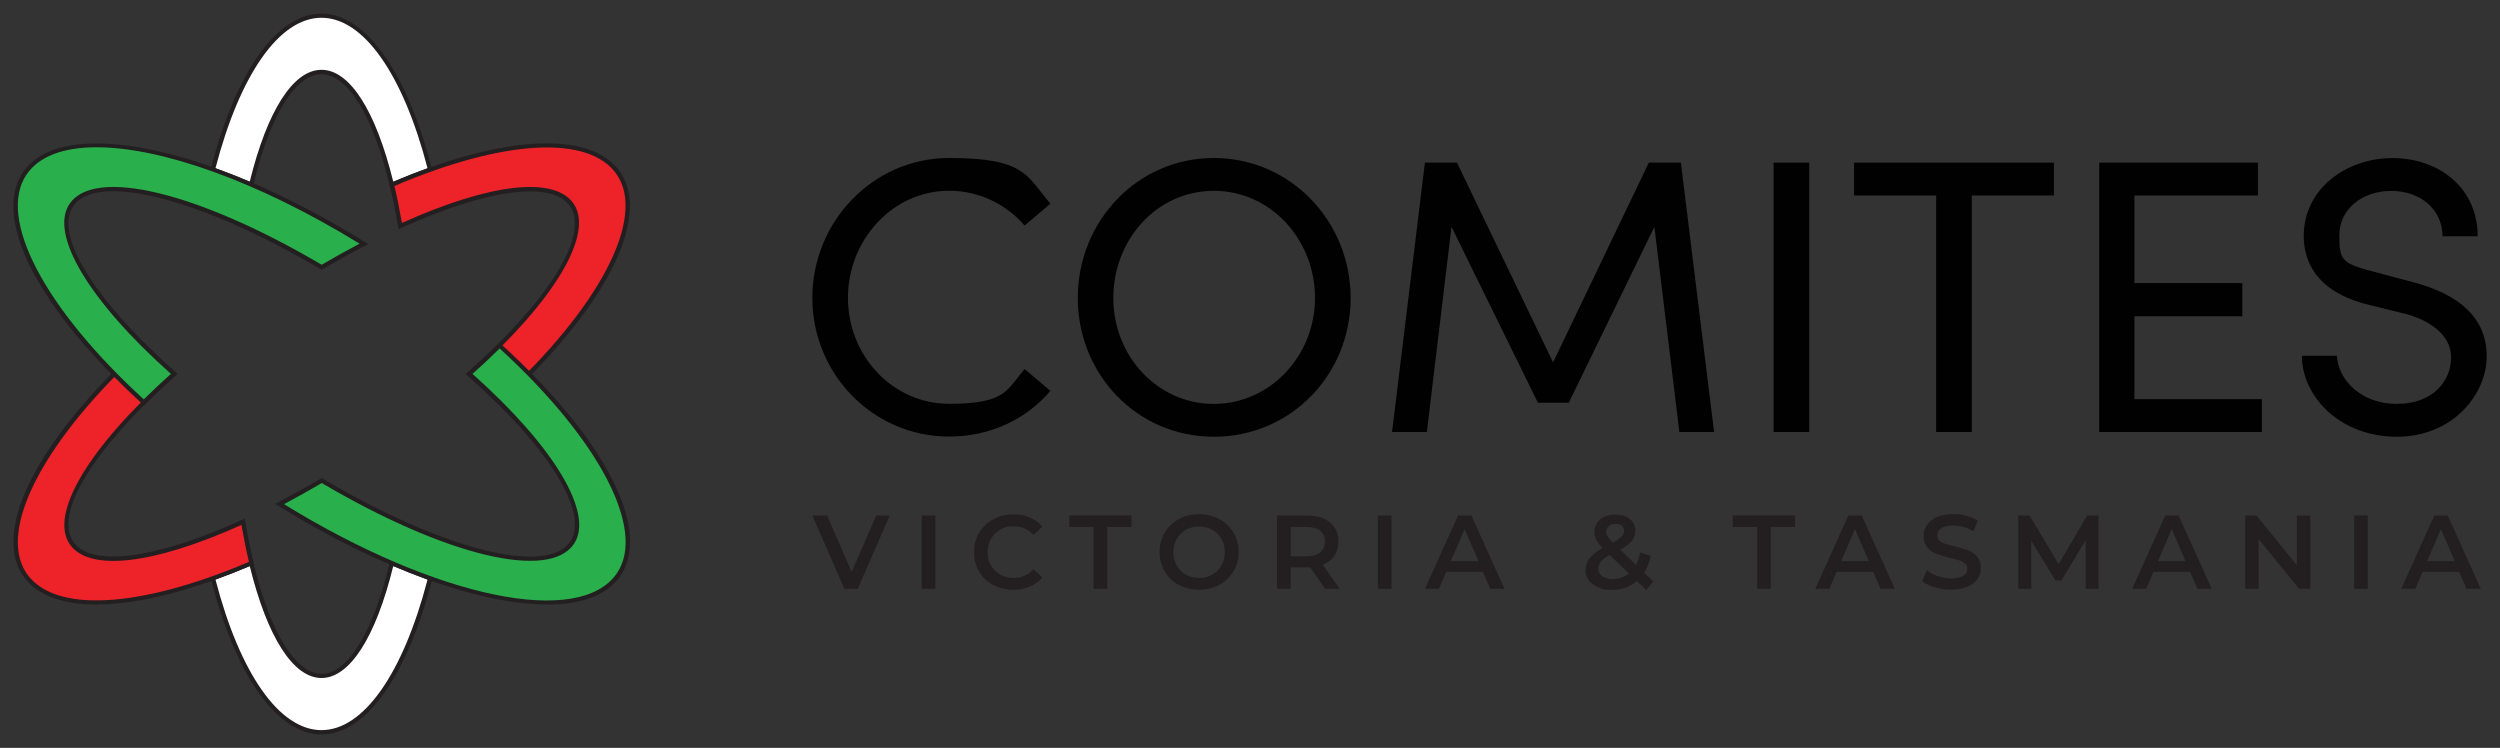
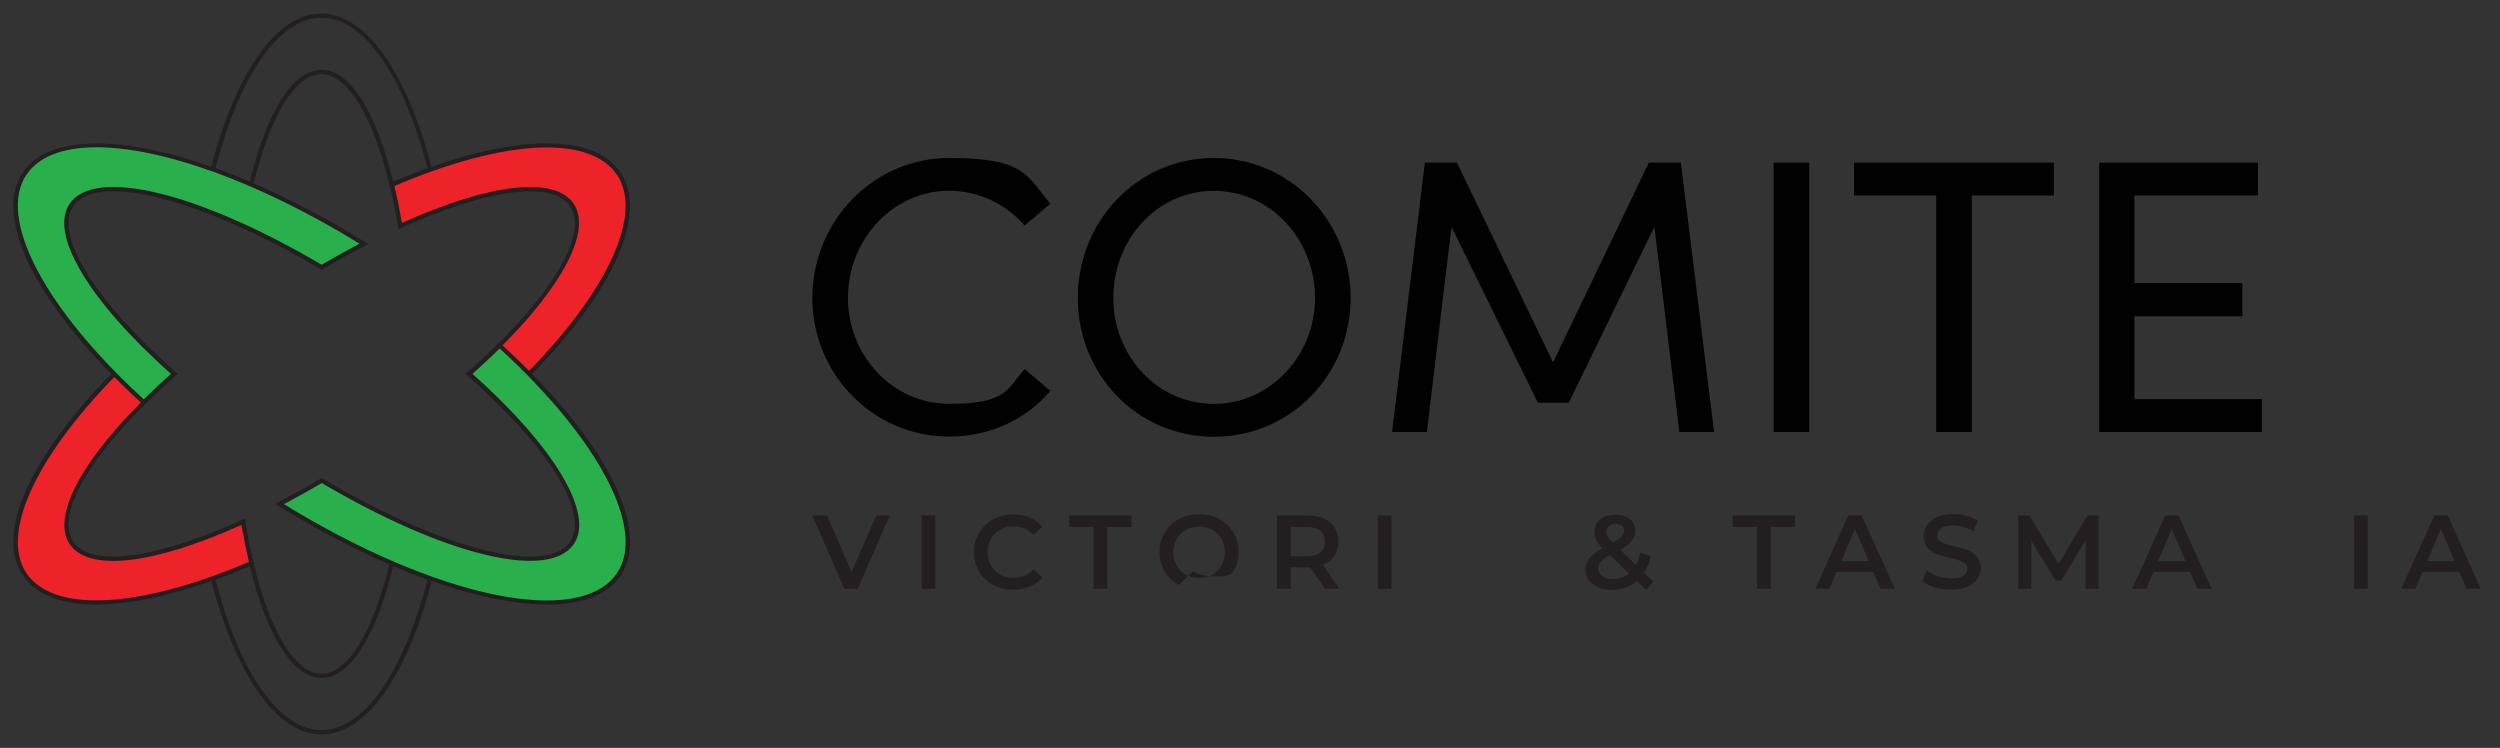
<svg xmlns="http://www.w3.org/2000/svg" id="Layer_1" viewBox="0 0 2800.9 837.9">
  <rect x="0" y="0" width="2800.9" height="837.9" fill="#333333" stroke="none" />
  <defs>
    <style>      .st0 {        fill: #010101;      }      .st1 {        fill: #fff;      }      .st1, .st2, .st3 {        fill-rule: evenodd;      }      .st4 {        fill: #231f20;      }      .st2 {        fill: #ee2229;      }      .st3 {        fill: #29b04c;      }    </style>
  </defs>
  <g>
-     <path class="st1" d="M281.4,207c18.5-77,46.9-126.3,78.7-126.3s60.2,49.3,78.7,126.3c14.6-6.3,29-11.9,43-16.9-26.8-104.3-71.3-172.6-121.7-172.6s-94.9,68.3-121.7,172.6c14,5,28.3,10.6,43,16.9ZM438.9,630.9c-18.5,77-46.9,126.3-78.7,126.3s-60.2-49.3-78.7-126.3c-14.6,6.3-29,11.9-43,16.9,26.8,104.3,71.3,172.6,121.7,172.6s94.9-68.3,121.7-172.6c-14-5-28.3-10.6-43-16.9Z" />
    <path class="st4" d="M360.2,822.8c-49.7,0-96.1-65.2-124-174.5l-.5-2.1,2.1-.7c13.9-5,28.3-10.6,42.8-16.8l2.6-1.1.7,2.8c18.7,78,47.2,124.5,76.4,124.5s57.6-46.5,76.4-124.5l.7-2.8,2.6,1.1c14.5,6.2,28.9,11.9,42.8,16.8l2.1.7-.5,2.1c-28,109.2-74.4,174.5-124,174.5h0ZM241.4,649.3c27.5,105.7,71.8,168.7,118.8,168.7s91.3-63,118.8-168.7c-12.5-4.5-25.4-9.6-38.4-15.1-19.6,79.8-48.8,125.4-80.4,125.4s-60.8-45.7-80.4-125.4c-13,5.5-25.9,10.6-38.4,15.1h-.1ZM437.2,210.4l-.7-2.8c-18.7-78-47.2-124.5-76.4-124.5s-57.6,46.5-76.4,124.5l-.7,2.8-2.6-1.1c-14.5-6.2-28.9-11.9-42.8-16.8l-2.1-.7.5-2.1c28-109.2,74.4-174.5,124-174.5s96.1,65.2,124,174.5l.5,2.1-2.1.7c-13.9,5-28.3,10.6-42.8,16.8l-2.6,1.1h0ZM360.2,78.2c31.6,0,60.8,45.7,80.4,125.4,12.9-5.5,25.8-10.6,38.4-15.1-27.5-105.7-71.8-168.6-118.8-168.6s-91.3,63-118.8,168.6c12.5,4.5,25.4,9.6,38.4,15.1,19.6-79.8,48.8-125.4,80.4-125.4h.1Z" />
    <path class="st2" d="M272.3,584.6c-95.1,43.3-171.2,54.8-192.4,23.5-23.1-34.2,25.7-109.8,115.2-189.2-12.1-10.7-23.5-21.4-34-31.9C49.9,488.2-7.4,591.5,27.6,643.4c32.1,47.5,133.2,39.4,254.1-12.6-3.5-14.5-6.6-30-9.3-46.3h0ZM448.5,253.3c95.1-43.3,171.2-54.8,192.4-23.5,23.1,34.2-25.7,109.8-115.2,189.2,12.1,10.7,23.5,21.4,34,31.9,111.3-101.2,168.7-204.5,133.6-256.4-32.1-47.5-133.2-39.4-254.1,12.6,3.5,14.5,6.6,30,9.3,46.3h0Z" />
    <path class="st4" d="M108.2,677.3c-39.2,0-67.9-10.8-82.6-32.5-34.9-51.8,17.7-153.7,134-259.5l1.7-1.6,1.6,1.6c10.5,10.5,21.9,21.2,33.9,31.8l2,1.8-2,1.8c-91.3,80.9-136.4,154-114.8,186,19.7,29.2,92.2,19.8,189.4-24.4l2.9-1.3.5,3.1c2.7,16.2,5.8,31.7,9.3,46.1l.5,2-1.9.8c-68.4,29.3-128.6,44.2-174.5,44.2h0ZM161.2,390.4C49.6,492.4-3.2,593.3,29.6,642.1c30.3,44.9,125.7,40,249.3-12.6-3.1-13-5.9-27-8.4-41.4-99.5,44.8-171.3,52.8-192.5,21.4-22.9-33.9,21.7-108.6,113.6-190.5-10.7-9.5-20.9-19.1-30.4-28.5h0ZM559.5,454.2l-1.7-1.6c-10.5-10.5-21.9-21.2-33.9-31.8l-2-1.8,2-1.8c91.4-80.9,136.5-154,114.8-186-19.7-29.1-92.2-19.8-189.4,24.3l-2.9,1.3-.5-3.1c-2.7-16.2-5.8-31.7-9.3-46.1l-.5-2,1.9-.8c126.8-54.4,225.3-58.9,257.1-11.7,34.9,51.8-17.7,153.7-134,259.5l-1.7,1.6h0s0,0,0,0ZM529.3,418.9c10.7,9.5,20.9,19.1,30.4,28.5,111.5-102,164.4-202.9,131.5-251.6-30.3-44.9-125.7-40.1-249.3,12.6,3.1,13,5.9,26.9,8.4,41.4,99.5-44.8,171.3-52.8,192.5-21.4,22.9,33.9-21.7,108.6-113.6,190.5h0Z" />
    <path class="st3" d="M161.2,450.8C49.9,349.6-7.4,246.3,27.6,194.4c42.8-63.5,208.4-27.6,380.1,78.7-15.5,8-31.3,16.8-47.3,26.3-133.5-78.9-253.1-110.3-280.5-69.7-23.1,34.2,25.7,109.8,115.2,189.2-12.1,10.7-23.5,21.4-34,31.9h0ZM313.2,564.7c171.7,106.4,337.3,142.2,380.1,78.7,35-51.9-22.4-155.2-133.6-256.4-10.5,10.5-21.9,21.1-34,31.9,89.5,79.3,138.3,155,115.2,189.2-27.4,40.6-146.9,9.2-280.5-69.7-16,9.4-31.8,18.2-47.3,26.3h0s0,0,0,0Z" />
    <path class="st4" d="M612.7,677.2c-74.7,0-185.5-39-300.9-110.5l-3.6-2.2,3.8-2c15.5-8.1,31.4-16.9,47.2-26.2l1.2-.7,1.2.7c134.5,79.5,251.1,109.1,277.2,70.5,21.6-32-23.5-105-114.8-186l-2-1.8,2-1.8c12-10.6,23.4-21.3,33.9-31.8l1.7-1.6,1.7,1.6c116.4,105.9,169,207.7,134,259.5-14.8,22-43.8,32.5-82.5,32.5h0,0ZM318.1,564.8c171.7,105.5,331.7,138.7,373.2,77.2,32.8-48.7-20-149.6-131.5-251.6-9.5,9.4-19.7,19-30.4,28.5,91.9,81.9,136.5,156.6,113.6,190.5-27.9,41.4-144,13.3-282.5-68.2-14.2,8.3-28.4,16.3-42.4,23.7h0s0,0,0,0ZM161.3,454.2l-1.7-1.6C43.3,346.8-9.4,244.9,25.6,193.1c43.3-64.1,208.1-30.6,383.4,78.1l3.6,2.2-3.8,2c-15.5,8.1-31.4,16.9-47.2,26.2l-1.2.7-1.2-.7c-134.6-79.5-251.1-109.1-277.2-70.5-21.6,32,23.5,105,114.9,186l2,1.8-2,1.8c-12,10.6-23.4,21.3-33.9,31.8l-1.6,1.6h-.1,0ZM108.2,165c-37,0-64.6,10-78.6,30.8-32.8,48.7,20,149.6,131.5,251.6,9.5-9.4,19.7-19,30.4-28.5-91.9-81.9-136.5-156.6-113.6-190.5,27.9-41.4,144-13.3,282.5,68.2,14.2-8.3,28.4-16.2,42.4-23.6-113.6-69.8-222.1-108-294.6-108h0c0,0,0,0,0,0Z" />
  </g>
  <g>
    <g>
      <path class="st0" d="M910.1,333.8c0-85.4,67.9-156.8,153.3-156.8s86.7,19.7,113.4,51.2l-28.9,24.5c-20.2-23.6-50.8-39-84.5-39-63.5,0-113.4,55.2-113.4,120s49.9,118.7,113.4,118.7,64.4-15.3,84.5-39l28.9,24.5c-26.7,31.5-67,51.2-113.4,51.2-85.4,0-153.3-70.1-153.3-155.5h0Z" />
      <path class="st0" d="M1207.5,333.8c0-85.8,66.6-156.8,152.4-156.8s153.3,70.9,153.3,156.8-67,155.5-153.3,155.5-152.4-70.1-152.4-155.5ZM1473.3,333.8c0-64.8-49.1-120-113.4-120s-112.6,55.2-112.6,120,49.1,118.7,112.6,118.7,113.4-54.3,113.4-118.7h0Z" />
      <path class="st0" d="M1920.5,484h-39l-28-229.9-95.9,197.1h-34.6l-96.8-197.1-27.6,229.9h-39l36.8-301.8h35.9l107.7,223.8,107.3-223.8h35.9l37.2,301.8h0Z" />
      <path class="st0" d="M1987.1,484V182.2h39.9v301.8h-39.9Z" />
      <path class="st0" d="M2301.1,182.2v36.8h-92v265h-39.9V219h-92v-36.8h223.8Z" />
      <path class="st0" d="M2391.3,447.2h142.8v36.8h-182.2V182.2h177.8v36.8h-138.4v98.1h120.9v37.2h-120.9v92.9h0Z" />
-       <path class="st0" d="M2578.8,398.6h39.4c1.3,26.7,26.7,53.9,67,53.9s60.9-25.4,60.9-52.1-26.7-42.5-52.1-49l-39-9.6c-63.9-15.3-74-53-74-77.5,0-52.1,46.9-87.2,99.4-87.2s95.5,33.7,95.5,87.6h-39.4c0-30.2-25-50.8-57.4-50.8s-58.2,20.1-58.2,49.9,3.5,31.5,43.8,42l39.4,10.5c51.2,13.6,81.9,39.9,81.9,82.8s-38.1,90.2-100.7,90.2-106-43.8-106.4-90.7h0Z" />
    </g>
    <g>
      <path class="st4" d="M996.8,577.5l-35.8,82.2h-15l-35.9-82.2h16.6l27.4,63.4,27.6-63.4h15.3,0Z" />
      <path class="st4" d="M1032.6,577.5h15.3v82.2h-15.3v-82.2Z" />
      <path class="st4" d="M1112.6,655.4c-6.7-3.6-11.9-8.7-15.7-15.1-3.8-6.4-5.7-13.7-5.7-21.7s1.9-15.3,5.8-21.7,9.1-11.5,15.8-15.1c6.7-3.6,14.2-5.5,22.5-5.5s12.9,1.2,18.4,3.5c5.6,2.3,10.2,5.8,14.1,10.2l-9.9,9.3c-5.9-6.4-13.3-9.6-22-9.6s-10.7,1.2-15.2,3.7c-4.5,2.5-7.9,5.9-10.4,10.3s-3.8,9.4-3.8,14.9,1.2,10.5,3.8,14.9c2.5,4.4,6,7.8,10.4,10.3,4.5,2.5,9.5,3.7,15.2,3.7,8.7,0,16-3.2,22-9.8l9.9,9.4c-3.8,4.5-8.6,7.9-14.2,10.2s-11.8,3.5-18.5,3.5-15.8-1.8-22.5-5.5h0Z" />
      <path class="st4" d="M1225.1,590.4h-27.2v-12.9h69.8v12.9h-27.2v69.3h-15.3v-69.3Z" />
-       <path class="st4" d="M1320.7,655.4c-6.7-3.6-12-8.7-15.8-15.2-3.8-6.5-5.8-13.7-5.8-21.7s1.9-15.2,5.8-21.7c3.8-6.5,9.1-11.5,15.8-15.2s14.3-5.5,22.7-5.5,15.9,1.8,22.7,5.5,12,8.7,15.8,15.1c3.8,6.4,5.8,13.7,5.8,21.7s-1.9,15.3-5.8,21.7c-3.8,6.4-9.1,11.5-15.8,15.1s-14.3,5.5-22.7,5.5-15.9-1.8-22.7-5.5ZM1358.2,643.8c4.4-2.5,7.8-5.9,10.3-10.3,2.5-4.4,3.8-9.4,3.8-14.8s-1.2-10.4-3.8-14.8-5.9-7.9-10.3-10.3c-4.4-2.5-9.3-3.7-14.8-3.7s-10.4,1.2-14.8,3.7c-4.4,2.5-7.8,5.9-10.3,10.3-2.5,4.4-3.8,9.4-3.8,14.8s1.2,10.4,3.8,14.8c2.5,4.4,5.9,7.9,10.3,10.3,4.4,2.5,9.3,3.7,14.8,3.7s10.4-1.2,14.8-3.7Z" />
+       <path class="st4" d="M1320.7,655.4c-6.7-3.6-12-8.7-15.8-15.2-3.8-6.5-5.8-13.7-5.8-21.7s1.9-15.2,5.8-21.7c3.8-6.5,9.1-11.5,15.8-15.2s14.3-5.5,22.7-5.5,15.9,1.8,22.7,5.5,12,8.7,15.8,15.1c3.8,6.4,5.8,13.7,5.8,21.7s-1.9,15.3-5.8,21.7s-14.3,5.5-22.7,5.5-15.9-1.8-22.7-5.5ZM1358.2,643.8c4.4-2.5,7.8-5.9,10.3-10.3,2.5-4.4,3.8-9.4,3.8-14.8s-1.2-10.4-3.8-14.8-5.9-7.9-10.3-10.3c-4.4-2.5-9.3-3.7-14.8-3.7s-10.4,1.2-14.8,3.7c-4.4,2.5-7.8,5.9-10.3,10.3-2.5,4.4-3.8,9.4-3.8,14.8s1.2,10.4,3.8,14.8c2.5,4.4,5.9,7.9,10.3,10.3,4.4,2.5,9.3,3.7,14.8,3.7s10.4-1.2,14.8-3.7Z" />
      <path class="st4" d="M1484.6,659.7l-16.8-24.1c-.7,0-1.8.1-3.2.1h-18.6v24h-15.3v-82.2h33.8c7.1,0,13.3,1.2,18.6,3.5,5.3,2.3,9.3,5.7,12.2,10.1,2.8,4.4,4.2,9.6,4.2,15.6s-1.5,11.5-4.5,16c-3,4.5-7.3,7.8-13,10l18.9,27h-16.4,0ZM1479.1,594.6c-3.4-2.8-8.5-4.2-15.2-4.2h-17.8v32.8h17.8c6.7,0,11.7-1.4,15.2-4.3,3.4-2.9,5.2-6.9,5.2-12.2s-1.7-9.3-5.2-12.1Z" />
      <path class="st4" d="M1543.7,577.5h15.3v82.2h-15.3v-82.2Z" />
-       <path class="st4" d="M1661.4,640.7h-41.1l-8.1,19h-15.7l37-82.2h15l37.1,82.2h-16l-8.2-19h0ZM1656.4,628.7l-15.5-35.9-15.4,35.9h30.9Z" />
      <path class="st4" d="M1844.2,661l-10.3-10c-7.7,6.6-16.9,9.9-27.6,9.9s-10.8-.9-15.4-2.8-8.1-4.5-10.7-7.8c-2.6-3.3-3.9-7.1-3.9-11.3s1.5-9.6,4.5-13.5c3-3.9,7.8-7.7,14.6-11.5-3.3-3.3-5.6-6.4-7-9.2-1.4-2.9-2.1-5.8-2.1-8.9,0-5.8,2.2-10.5,6.5-14,4.3-3.6,10.1-5.3,17.3-5.3s12,1.6,16,4.9c4,3.2,6,7.7,6,13.2s-1.3,8-3.9,11.3c-2.6,3.3-6.9,6.6-12.9,10l17.7,16.9c2-3.8,3.5-8.5,4.6-13.9l11.9,3.9c-1.6,7.3-4,13.5-7.4,18.8l10.3,9.9-8.1,9.5h0ZM1825.1,642.6l-21.7-20.8c-4.7,2.6-8,5.1-9.9,7.5s-2.9,5.1-2.9,8,1.5,6.2,4.6,8.3c3.1,2.1,7.1,3.2,12.1,3.2s12.8-2.1,17.8-6.2h0ZM1802.4,589.4c-1.9,1.6-2.8,3.7-2.8,6.3s.5,3.7,1.5,5.3c1,1.7,3,4,5.9,6.9,4.7-2.6,8-4.8,9.8-6.8,1.8-1.9,2.8-4,2.8-6.3s-.8-4.3-2.5-5.8-4-2.1-7-2.1-5.8.8-7.6,2.4h0Z" />
      <path class="st4" d="M1968.5,590.4h-27.2v-12.9h69.8v12.9h-27.2v69.3h-15.3v-69.3Z" />
      <path class="st4" d="M2098.7,640.7h-41.1l-8.1,19h-15.7l37-82.2h15l37.1,82.2h-16l-8.2-19h0ZM2093.7,628.7l-15.5-35.9-15.4,35.9h30.9Z" />
      <path class="st4" d="M2167.5,658.1c-5.9-1.8-10.6-4.2-14-7.2l5.3-11.9c3.4,2.7,7.5,4.8,12.4,6.5,4.9,1.7,9.8,2.5,14.7,2.5s10.7-1,13.7-2.9,4.5-4.5,4.5-7.8-.8-4.3-2.5-5.8c-1.7-1.5-3.8-2.7-6.4-3.6-2.6-.9-6.1-1.8-10.6-2.9-6.3-1.5-11.3-3-15.2-4.5-3.9-1.5-7.2-3.8-10-7s-4.2-7.5-4.2-12.9,1.2-8.7,3.7-12.4c2.5-3.7,6.2-6.7,11.2-8.9,5-2.2,11.1-3.3,18.3-3.3s9.9.6,14.8,1.9c4.9,1.2,9,3,12.6,5.4l-4.8,11.9c-3.6-2.1-7.4-3.7-11.3-4.8-3.9-1.1-7.7-1.6-11.4-1.6-6,0-10.5,1-13.4,3-2.9,2-4.4,4.7-4.4,8.1s.8,4.3,2.5,5.8c1.7,1.5,3.8,2.7,6.4,3.5,2.6.9,6.1,1.8,10.6,2.9,6.1,1.4,11.1,2.9,15,4.4,3.9,1.5,7.3,3.9,10,7s4.2,7.4,4.2,12.7-1.2,8.7-3.7,12.3-6.2,6.6-11.2,8.8c-5,2.2-11.1,3.3-18.3,3.3s-12.5-.9-18.4-2.7h0Z" />
      <path class="st4" d="M2336.7,659.7v-54.5c-.1,0-27.1,45.1-27.1,45.1h-6.8l-27-44.4v53.8h-14.6v-82.2h12.6l32.6,54.5,32.1-54.5h12.6v82.2c.1,0-14.3,0-14.3,0h0Z" />
      <path class="st4" d="M2453.7,640.7h-41.1l-8.1,19h-15.7l37-82.2h15l37.1,82.2h-16l-8.2-19h0ZM2448.6,628.7l-15.5-35.9-15.4,35.9h30.9Z" />
-       <path class="st4" d="M2588.4,577.5v82.2h-12.6l-45.3-55.7v55.7h-15.1v-82.2h12.6l45.3,55.7v-55.7h15.2Z" />
      <path class="st4" d="M2637.5,577.5h15.3v82.2h-15.3v-82.2Z" />
      <path class="st4" d="M2755.2,640.7h-41.1l-8.1,19h-15.7l37-82.2h15l37.1,82.2h-16l-8.2-19h0ZM2750.2,628.7l-15.5-35.9-15.4,35.9h30.9Z" />
    </g>
  </g>
</svg>